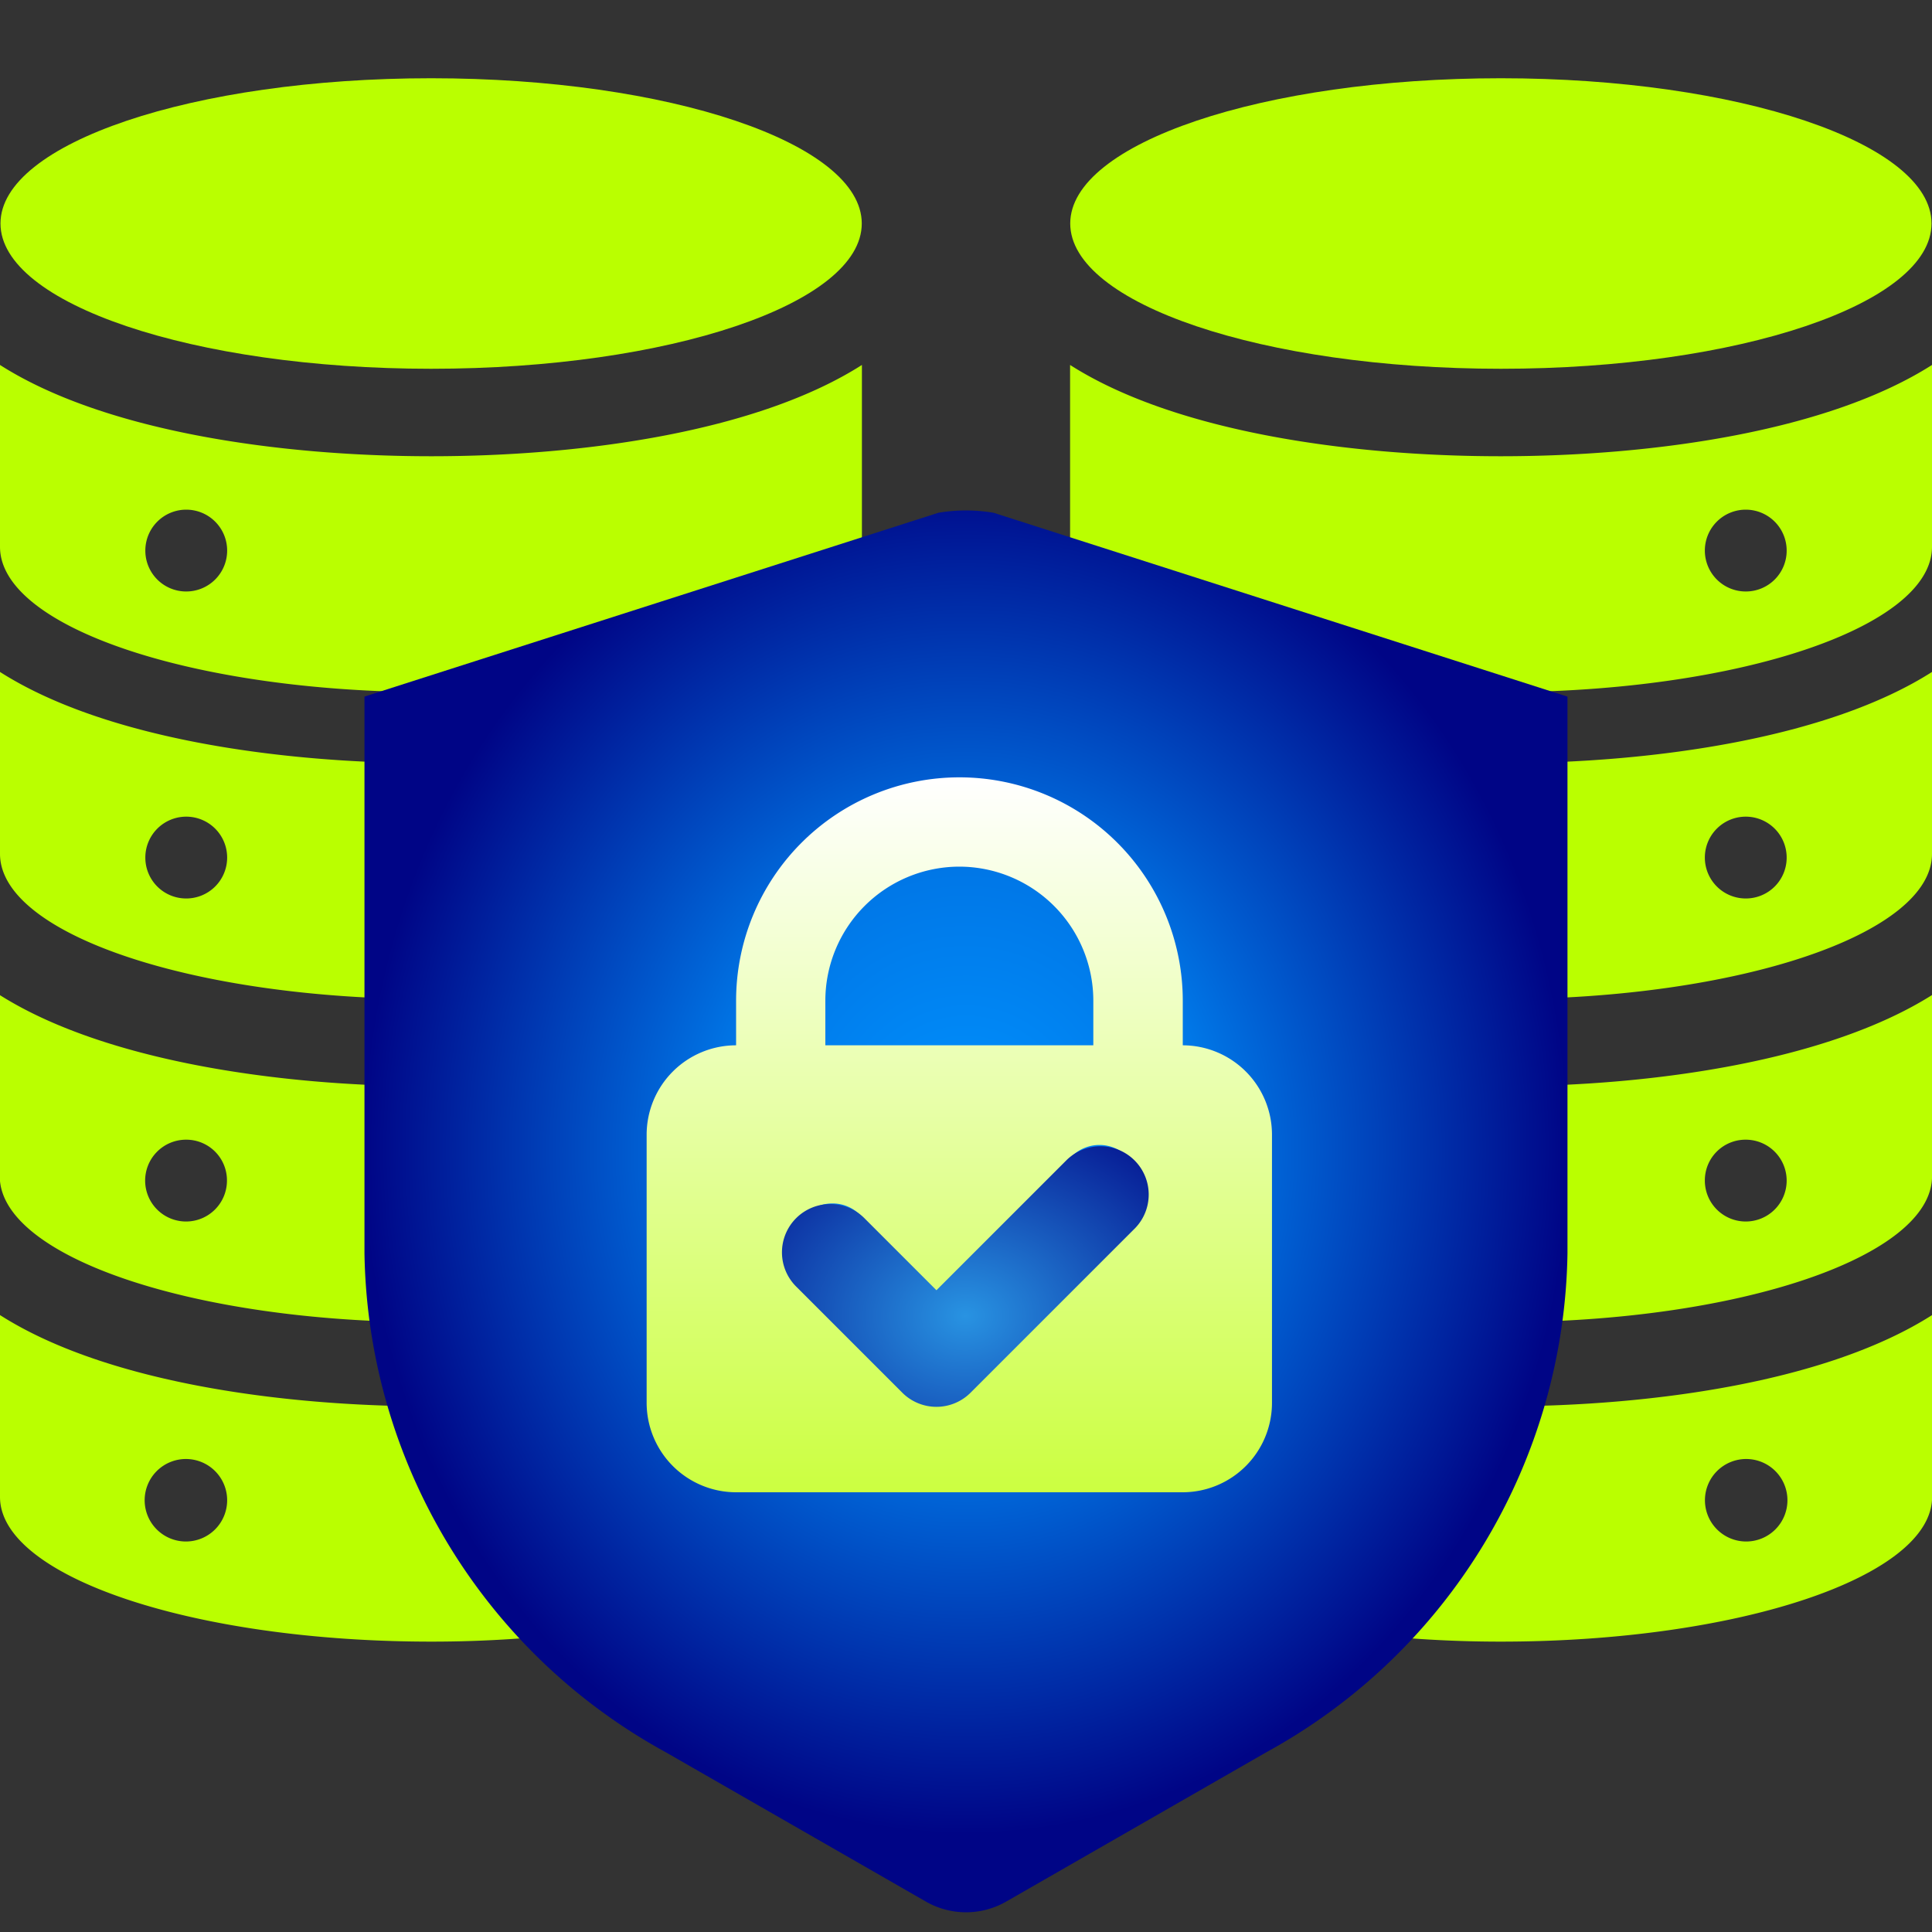
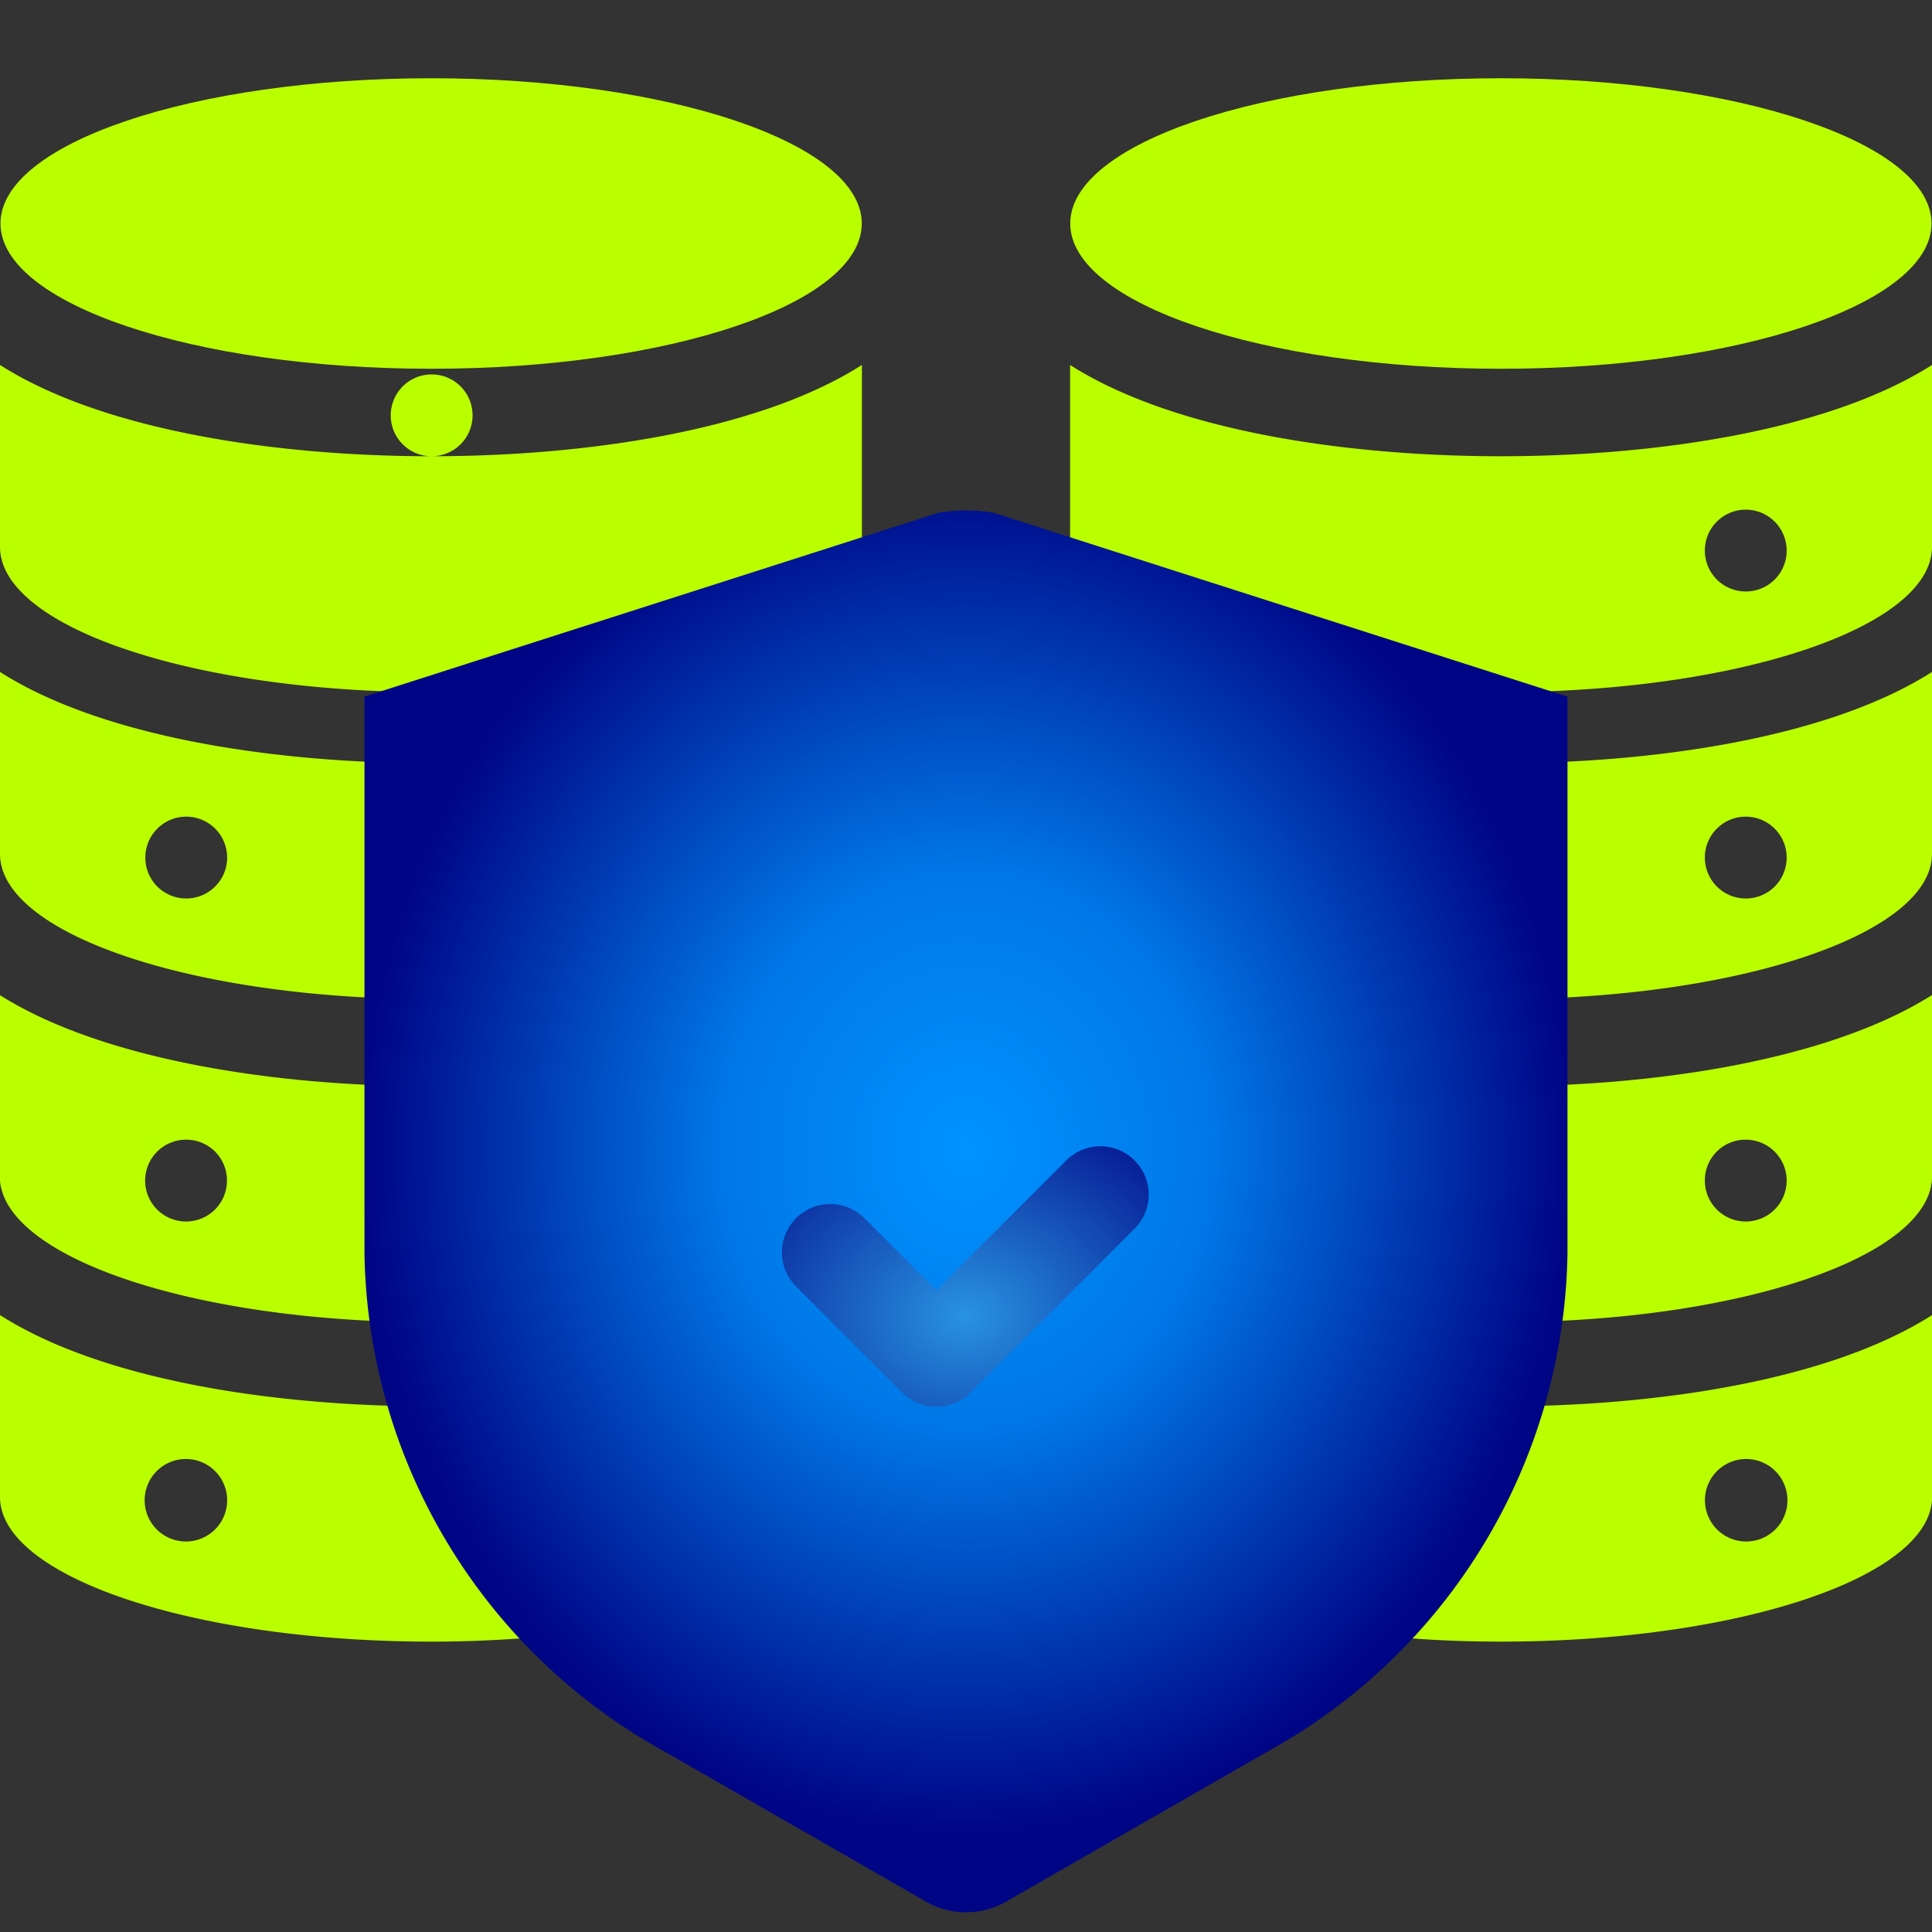
<svg xmlns="http://www.w3.org/2000/svg" width="40" height="40" viewBox="0 0 40 40">
  <rect x="0" y="0" width="40" height="40" fill="#333333" stroke="none" />
  <defs>
    <radialGradient id="radial-gradient" cx="0.5" cy="0.456" r="0.5" gradientTransform="translate(0 0.01) scale(1 0.978)" gradientUnits="objectBoundingBox">
      <stop offset="0" stop-color="#0093ff" />
      <stop offset="0.407" stop-color="#0077e7" />
      <stop offset="1" stop-color="#000586" />
    </radialGradient>
    <linearGradient id="linear-gradient" x1="0.5" x2="0.5" y2="1.338" gradientUnits="objectBoundingBox">
      <stop offset="0" stop-color="#fff" />
      <stop offset="1" stop-color="#baff00" />
    </linearGradient>
    <radialGradient id="radial-gradient-2" cx="0.5" cy="0.651" r="0.873" gradientTransform="translate(0 -0.072) scale(1 1.11)" gradientUnits="objectBoundingBox">
      <stop offset="0" stop-color="#2893e2" />
      <stop offset="1" stop-color="#000586" />
    </radialGradient>
    <clipPath id="clip-Artboard_5">
      <rect width="40" height="40" />
    </clipPath>
  </defs>
  <g id="Artboard_5" data-name="Artboard – 5" clip-path="url(#clip-Artboard_5)">
    <g id="Group_36031" data-name="Group 36031" transform="translate(6.663 6.895)">
      <g id="Group_36025" data-name="Group 36025" transform="translate(-6.663 1.08)">
        <path id="Path_47680" data-name="Path 47680" d="M101.358,6.015c4.925,0,8.916-1.347,8.916-3.008S106.282,0,101.358,0s-8.916,1.346-8.916,3.007,3.992,3.008,8.916,3.008" transform="translate(-70.284 -6.355)" fill="#baff00" />
        <path id="Path_47682" data-name="Path 47682" d="M101.358,6.015c-4.925,0-8.916-1.347-8.916-3.008S96.433,0,101.358,0s8.916,1.346,8.916,3.007-3.992,3.008-8.916,3.008" transform="translate(-92.432 -6.355)" fill="#baff00" />
        <path id="Path_47579" data-name="Path 47579" d="M101.328,54.148c-3.219,0-6.788-.532-8.915-1.89v3.765c0,1.665,4,3.009,8.915,3.009s8.93-1.344,8.93-3.009V52.258c-2.127,1.357-5.71,1.89-8.93,1.89m5.081,2.8a.847.847,0,1,1,.84-.84.845.845,0,0,1-.84.84" transform="translate(-70.258 -46.321)" fill="#baff00" />
        <path id="Path_47681" data-name="Path 47681" d="M101.328,54.148c-3.219,0-6.788-.532-8.915-1.89v3.765c0,1.665,4,3.009,8.915,3.009s8.93-1.344,8.93-3.009V52.258c-2.127,1.357-5.71,1.89-8.93,1.89m5.081,2.8a.847.847,0,1,1,.84-.84.845.845,0,0,1-.84.84" transform="translate(-70.258 -52.677)" fill="#baff00" />
        <path id="Path_47677" data-name="Path 47677" d="M101.343,54.148c3.219,0,6.788-.532,8.915-1.89v3.765c0,1.665-4,3.009-8.915,3.009s-8.93-1.344-8.93-3.009V52.258c2.127,1.357,5.71,1.89,8.93,1.89m-5.081,2.8a.847.847,0,1,0-.84-.84.845.845,0,0,0,.84.84" transform="translate(-92.413 -46.321)" fill="#baff00" />
-         <path id="Path_47683" data-name="Path 47683" d="M101.343,54.148c3.219,0,6.788-.532,8.915-1.89v3.765c0,1.665-4,3.009-8.915,3.009s-8.93-1.344-8.93-3.009V52.258c2.127,1.357,5.71,1.89,8.93,1.89m-5.081,2.8a.847.847,0,1,0-.84-.84.845.845,0,0,0,.84.84" transform="translate(-92.413 -52.677)" fill="#baff00" />
+         <path id="Path_47683" data-name="Path 47683" d="M101.343,54.148c3.219,0,6.788-.532,8.915-1.89v3.765c0,1.665-4,3.009-8.915,3.009s-8.93-1.344-8.93-3.009V52.258c2.127,1.357,5.71,1.89,8.93,1.89a.847.847,0,1,0-.84-.84.845.845,0,0,0,.84.84" transform="translate(-92.413 -52.677)" fill="#baff00" />
        <path id="Path_47580" data-name="Path 47580" d="M117,112.3a7.018,7.018,0,0,1,.434,2.435v1.147a3.8,3.8,0,0,1,1.848,1.722,22.866,22.866,0,0,0,3.793.294c4.927,0,8.93-1.358,8.93-3.023v-3.751c-2.127,1.344-5.71,1.89-8.93,1.89A24.669,24.669,0,0,1,117,112.3m11.155,1.819a.847.847,0,1,1-.854.84.842.842,0,0,1,.854-.84" transform="translate(-92.004 -98.498)" fill="#baff00" />
        <path id="Path_47678" data-name="Path 47678" d="M132,112.3a7.018,7.018,0,0,0-.434,2.435v1.147a3.805,3.805,0,0,0-1.848,1.722,22.866,22.866,0,0,1-3.793.294c-4.927,0-8.93-1.358-8.93-3.023v-3.751c2.127,1.343,5.71,1.89,8.93,1.89A24.669,24.669,0,0,0,132,112.3m-11.155,1.819a.847.847,0,1,0,.854.84.842.842,0,0,0-.854-.84" transform="translate(-117 -98.498)" fill="#baff00" />
        <path id="Path_47581" data-name="Path 47581" d="M140.5,171.667v4.857a25.2,25.2,0,0,0,3.359.223c4.927,0,8.93-1.344,8.93-2.995v-3.766c-2.127,1.358-5.71,1.89-8.93,1.89a27.183,27.183,0,0,1-3.359-.21m8.44,1.3a.854.854,0,1,1-.854.854.854.854,0,0,1,.854-.854" transform="translate(-112.787 -150.734)" fill="#baff00" />
        <path id="Path_47679" data-name="Path 47679" d="M152.787,171.667v4.857a25.192,25.192,0,0,1-3.359.223c-4.927,0-8.93-1.344-8.93-2.995v-3.766c2.127,1.358,5.71,1.89,8.93,1.89a27.177,27.177,0,0,0,3.359-.21m-8.44,1.3a.854.854,0,1,0,.854.854.854.854,0,0,0-.854-.854" transform="translate(-140.498 -150.734)" fill="#baff00" />
      </g>
      <g id="Group_36030" data-name="Group 36030" transform="translate(0.883 3.673)">
        <g id="Group_35136" data-name="Group 35136" transform="translate(0 0)" style="isolation: isolate">
          <g id="Group_14211" data-name="Group 14211" transform="translate(0)">
            <g id="Group_34102" data-name="Group 34102">
              <path id="Path_21280" data-name="Path 21280" d="M0,3.854,11.88.049a3.394,3.394,0,0,1,1.147,0l11.88,3.806V15.379a11.987,11.987,0,0,1-6.227,10.327l-5.4,3.1a1.671,1.671,0,0,1-1.65,0l-5.4-3.1A11.987,11.987,0,0,1,0,15.379Z" transform="translate(0 0)" fill="url(#radial-gradient)" />
            </g>
          </g>
        </g>
-         <path id="Subtraction_36" data-name="Subtraction 36" d="M11.1,14.8H1.852A1.854,1.854,0,0,1,0,12.943V7.4A1.852,1.852,0,0,1,1.852,5.546V4.622a4.624,4.624,0,0,1,9.248,0v.924A1.851,1.851,0,0,1,12.947,7.4v5.548A1.852,1.852,0,0,1,11.1,14.8ZM3.848,8.82a.8.8,0,0,0-.571.236.79.79,0,0,0-.237.564.8.8,0,0,0,.237.574l2.159,2.159a.807.807,0,0,0,.571.234.819.819,0,0,0,.571-.234L9.946,8.983a.813.813,0,0,0,0-1.14.814.814,0,0,0-1.142,0l-2.8,2.8L4.418,9.056A.8.8,0,0,0,3.848,8.82ZM6.474,1.847A2.777,2.777,0,0,0,3.7,4.622v.924H9.248V4.622A2.777,2.777,0,0,0,6.474,1.847Z" transform="translate(5.842 5.528)" stroke="rgba(0,0,0,0)" stroke-miterlimit="10" stroke-width="1" fill="url(#linear-gradient)" />
      </g>
      <path id="Path_47651" data-name="Path 47651" d="M21.331,18.746a1,1,0,0,1-.707-.293l-2.186-2.186a1,1,0,1,1,1.414-1.414l1.479,1.479,2.7-2.7a1,1,0,0,1,1.414,1.414l-3.411,3.411A1,1,0,0,1,21.331,18.746Z" transform="translate(-8.606 3.486)" fill="url(#radial-gradient-2)" />
    </g>
  </g>
</svg>